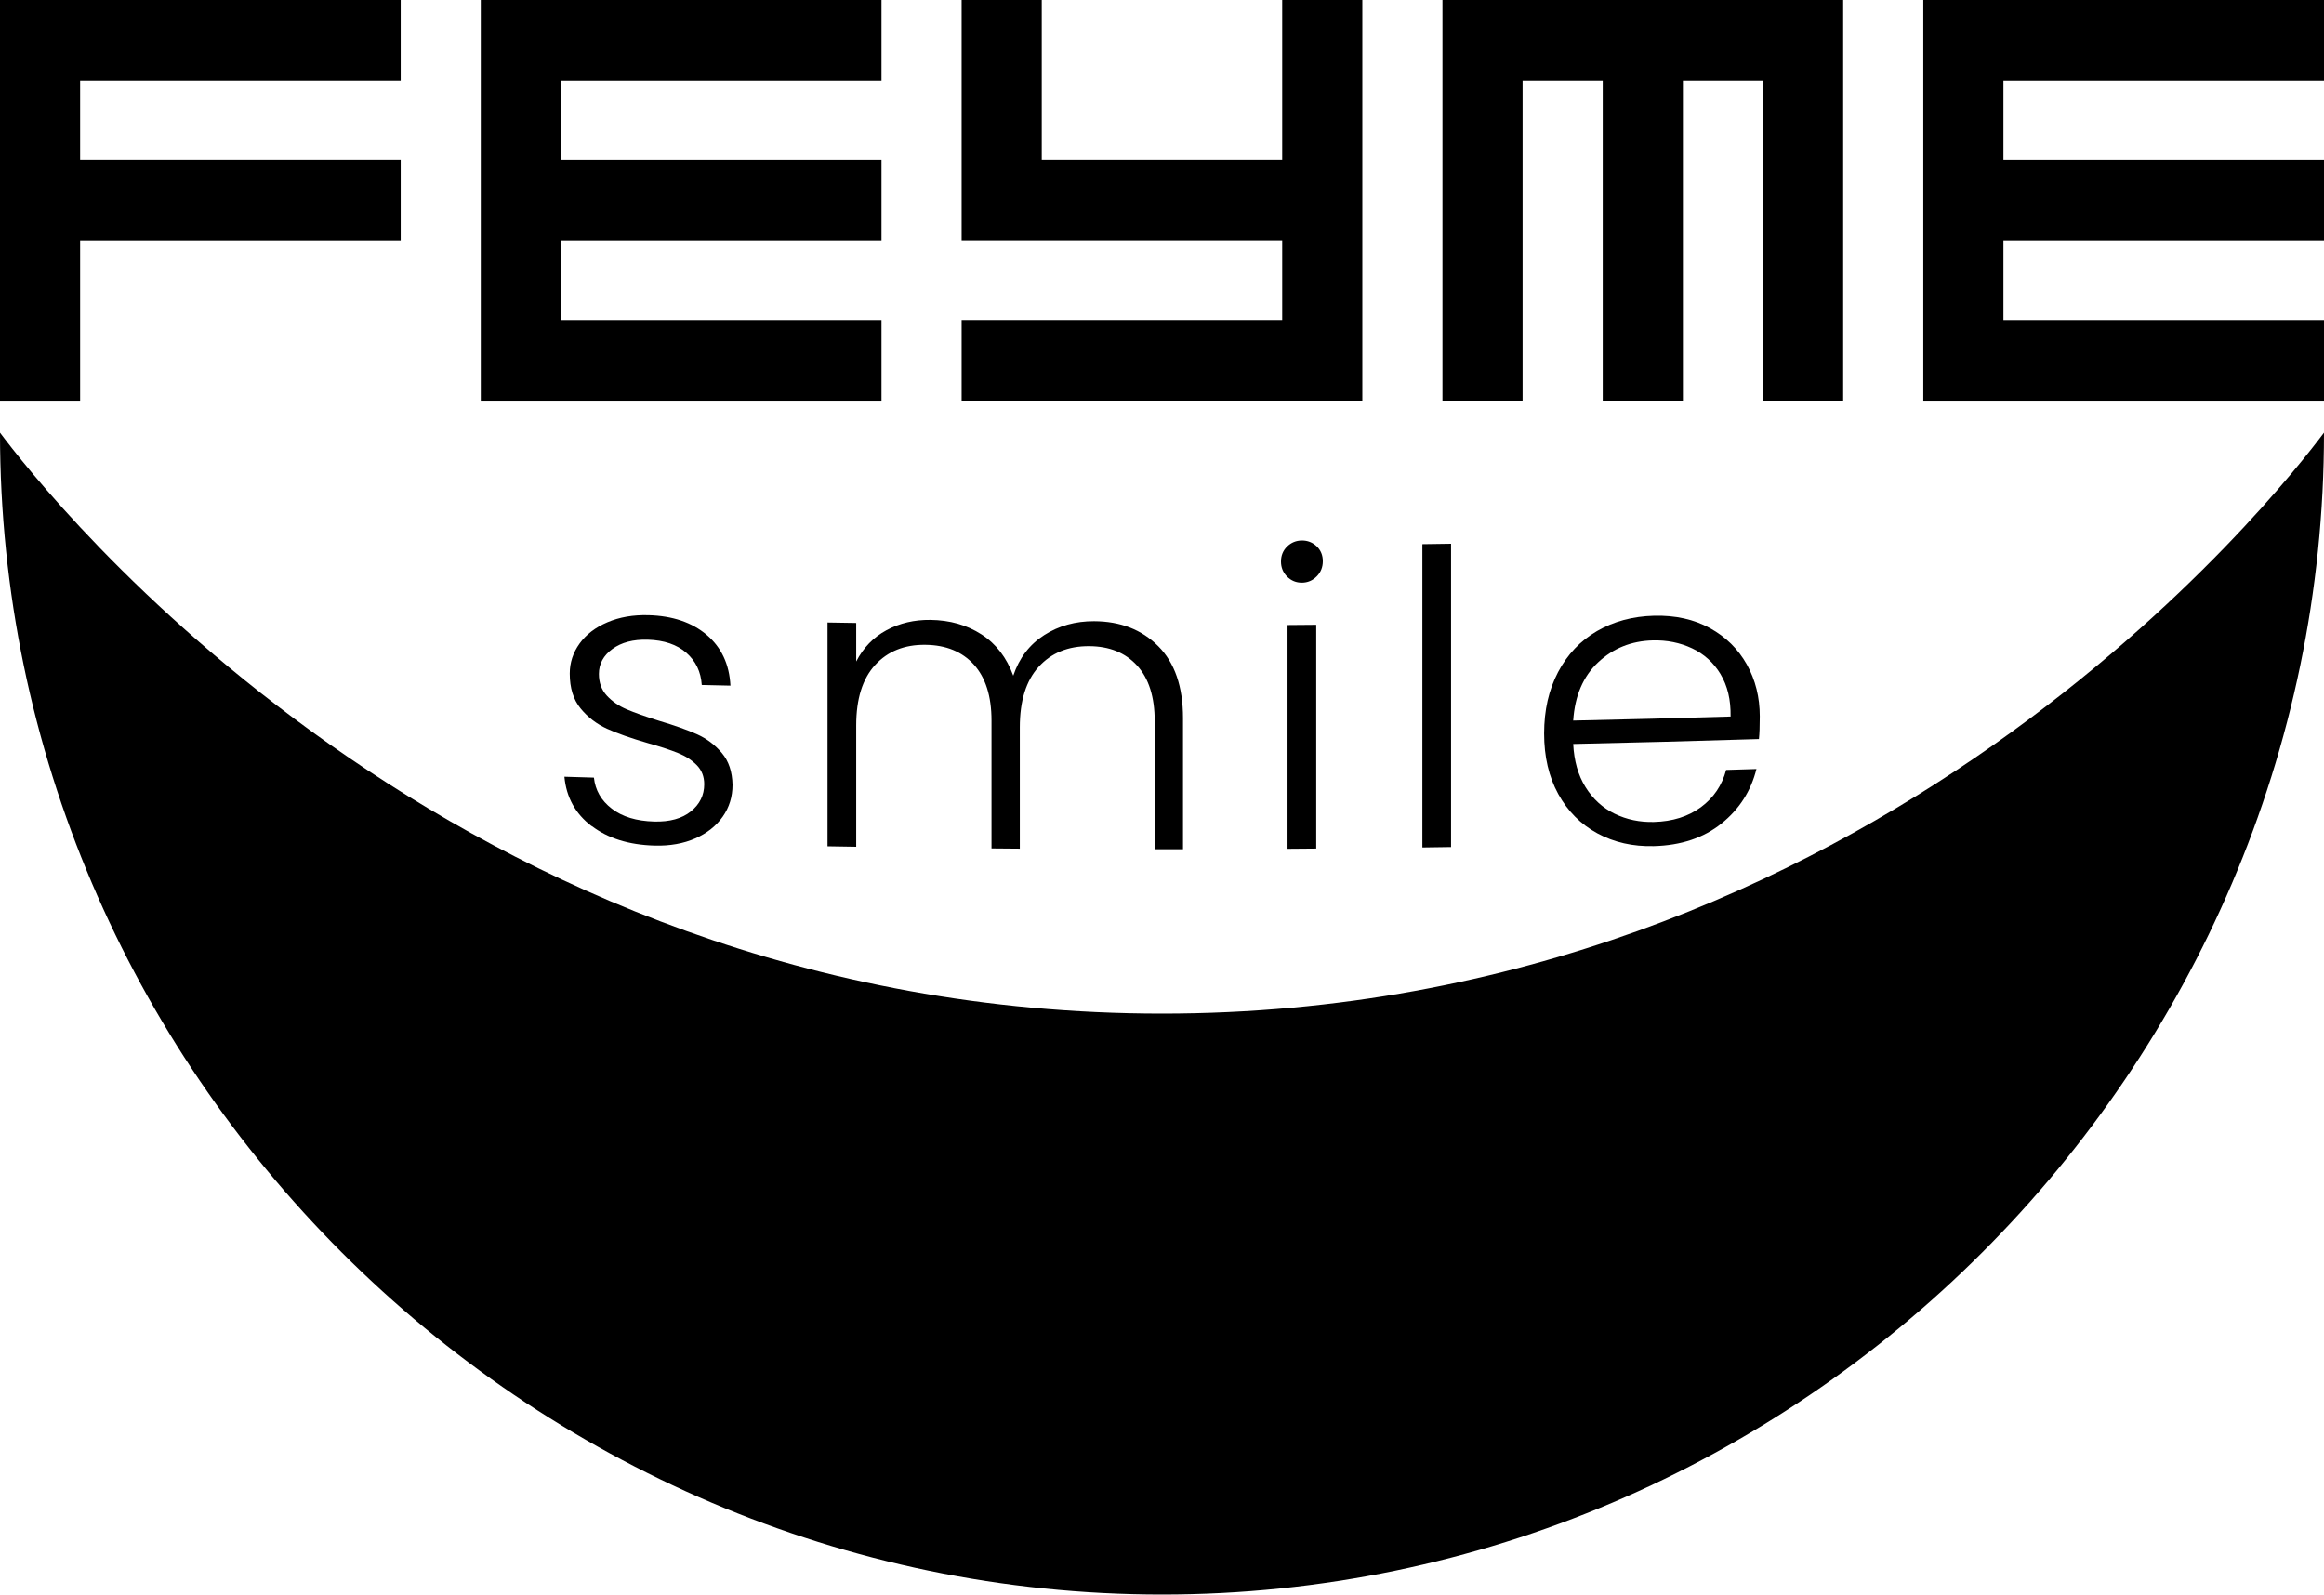
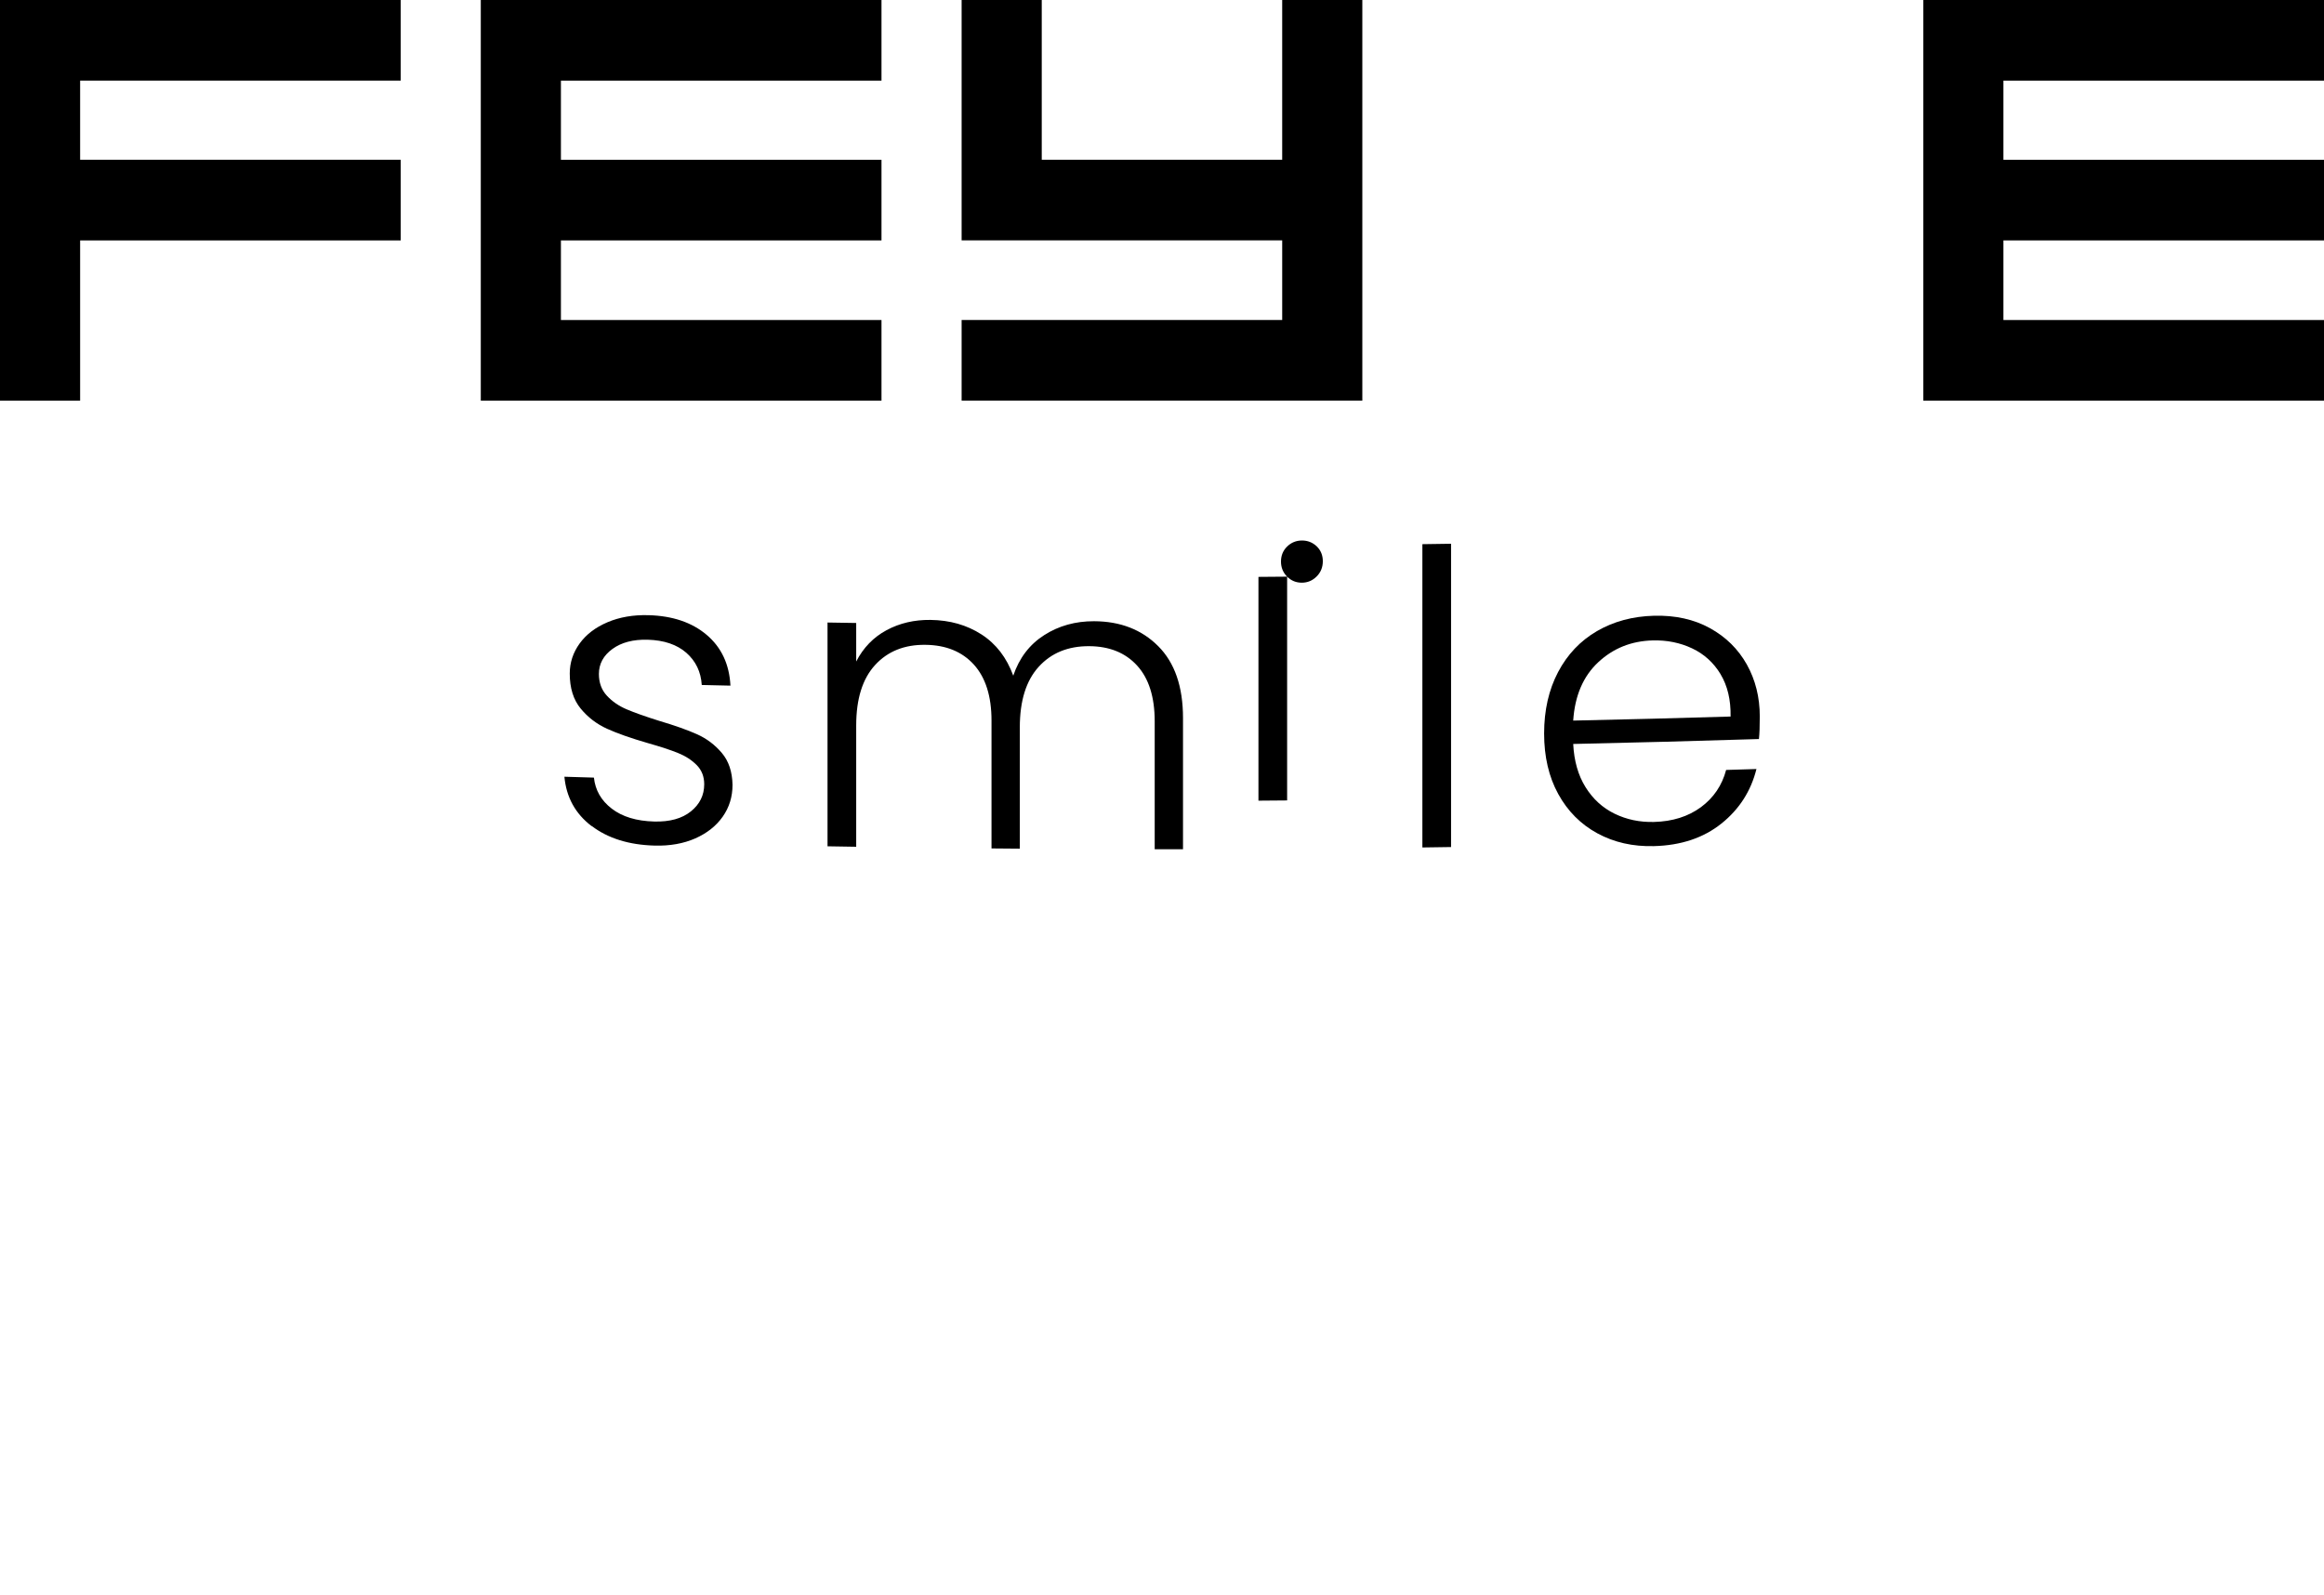
<svg xmlns="http://www.w3.org/2000/svg" viewBox="0 0 500 343.1" data-name="Layer 2" id="Layer_2">
  <g data-name="Layer 1" id="Layer_1-2">
    <g id="LOGO">
-       <path d="M500,93.1c0,137.15-112.85,250-250,250S0,230.25,0,93.1c9.34,12.45,96.88,125,250,125s240.66-112.55,250-125Z" />
      <g>
        <path d="M127.29,177.76c-3.5-2.66-5.45-6.21-5.86-10.63,2.12.07,4.23.13,6.35.19.29,2.71,1.57,4.94,3.84,6.68,2.26,1.74,5.3,2.67,9.13,2.77,3.35.09,5.98-.64,7.89-2.18,1.91-1.54,2.87-3.49,2.87-5.84,0-1.65-.53-3.01-1.59-4.1-1.06-1.08-2.4-1.96-4.01-2.61-1.62-.66-3.81-1.38-6.57-2.16-3.59-1.04-6.5-2.06-8.73-3.07-2.23-1.01-4.13-2.46-5.69-4.36-1.56-1.9-2.34-4.41-2.34-7.52,0-2.35.71-4.5,2.12-6.46,1.41-1.95,3.41-3.48,6-4.58,2.59-1.1,5.52-1.61,8.82-1.52,5.17.14,9.35,1.55,12.52,4.24,3.17,2.69,4.88,6.33,5.11,10.92-2.06-.05-4.12-.09-6.17-.14-.18-2.83-1.28-5.13-3.31-6.92-2.03-1.78-4.81-2.72-8.33-2.82-3.12-.08-5.64.58-7.58,1.99-1.94,1.41-2.91,3.21-2.91,5.38,0,1.88.57,3.44,1.72,4.68,1.15,1.24,2.57,2.22,4.28,2.94,1.7.72,4,1.54,6.88,2.44,3.47,1.03,6.23,2.01,8.29,2.94,2.06.93,3.82,2.27,5.29,4.01,1.47,1.74,2.23,4.02,2.29,6.84,0,2.59-.71,4.88-2.12,6.87-1.41,2-3.38,3.55-5.91,4.67-2.53,1.11-5.44,1.63-8.73,1.54-5.53-.15-10.04-1.56-13.54-4.22Z" />
        <path d="M249.18,139.03c3.56,3.56,5.34,8.71,5.34,15.48,0,9.41,0,18.81,0,28.22-2.03,0-4.06,0-6.09,0v-27.52c0-5.23-1.26-9.23-3.79-12-2.53-2.77-5.97-4.15-10.32-4.17-4.53-.02-8.15,1.46-10.85,4.44-2.71,2.98-4.06,7.32-4.06,13.02v26.11c-2.03-.02-4.06-.03-6.09-.05,0-9.17,0-18.34,0-27.52,0-5.23-1.27-9.24-3.79-12.03-2.53-2.79-6-4.21-10.41-4.26-4.53-.06-8.14,1.39-10.85,4.35-2.71,2.96-4.06,7.29-4.06,12.99v26.11c-2.06-.03-4.12-.07-6.17-.1v-48.15c2.06.04,4.12.07,6.17.1v8.29c1.53-2.97,3.7-5.22,6.53-6.74,2.82-1.52,5.97-2.25,9.44-2.21,4.17.05,7.83,1.09,10.98,3.12,3.15,2.03,5.42,4.99,6.84,8.88,1.29-3.81,3.51-6.72,6.66-8.73,3.14-2.01,6.72-3,10.72-2.99,5.65.02,10.25,1.8,13.8,5.36Z" />
-         <path d="M276.92,124.08c-.88-.88-1.32-1.96-1.32-3.25,0-1.29.44-2.37,1.32-3.23.88-.86,1.94-1.29,3.18-1.3,1.23,0,2.29.41,3.18,1.25.88.85,1.32,1.92,1.32,3.21,0,1.29-.44,2.39-1.32,3.27-.88.89-1.94,1.34-3.18,1.35-1.24,0-2.29-.42-3.18-1.3ZM283.18,134.44c0,16.05,0,32.1,0,48.15-2.06.02-4.12.03-6.17.05v-48.15c2.06-.01,4.12-.03,6.17-.05Z" />
+         <path d="M276.92,124.08c-.88-.88-1.32-1.96-1.32-3.25,0-1.29.44-2.37,1.32-3.23.88-.86,1.94-1.29,3.18-1.3,1.23,0,2.29.41,3.18,1.25.88.85,1.32,1.92,1.32,3.21,0,1.29-.44,2.39-1.32,3.27-.88.89-1.94,1.34-3.18,1.35-1.24,0-2.29-.42-3.18-1.3Zc0,16.05,0,32.1,0,48.15-2.06.02-4.12.03-6.17.05v-48.15c2.06-.01,4.12-.03,6.17-.05Z" />
        <path d="M312.19,117v65.26c-2.06.03-4.12.06-6.17.09v-65.26c2.06-.03,4.12-.06,6.17-.09Z" />
        <path d="M378.42,159.02c-13.31.42-26.63.77-39.95,1.06.18,3.64,1.06,6.74,2.65,9.29,1.59,2.55,3.67,4.46,6.26,5.72,2.59,1.26,5.41,1.85,8.47,1.77,4-.1,7.36-1.17,10.1-3.18,2.73-2.02,4.54-4.69,5.42-8.01,2.18-.06,4.35-.13,6.52-.2-1.18,4.74-3.69,8.66-7.54,11.74-3.85,3.08-8.69,4.7-14.51,4.85-4.53.12-8.58-.8-12.17-2.75-3.59-1.95-6.39-4.77-8.42-8.46-2.03-3.69-3.04-8.04-3.04-13.03,0-5,1-9.4,3-13.2,2-3.8,4.79-6.74,8.38-8.83,3.59-2.08,7.67-3.18,12.26-3.3,4.58-.12,8.6.77,12.04,2.67,3.44,1.9,6.08,4.51,7.94,7.83,1.85,3.32,2.78,7.04,2.78,11.16,0,2.12-.06,3.74-.18,4.86ZM370.18,145.07c-1.5-2.48-3.54-4.34-6.13-5.56-2.59-1.22-5.41-1.79-8.47-1.71-4.59.12-8.5,1.68-11.73,4.7-3.23,3.01-5.03,7.2-5.38,12.55,11.29-.24,22.58-.53,33.86-.87.06-3.59-.66-6.62-2.16-9.11Z" />
      </g>
      <g>
        <path d="M86.21,34.38v17.35H17.24v34.48H0V0h86.21v17.35H17.24v17.03h68.97Z" />
        <path d="M189.65,34.38v17.35h-68.97v17.13h68.97v17.35h-86.21V0h86.21v17.35h-68.97v17.03h68.97Z" />
        <path d="M206.89,0h17.24v34.38h51.73V0h17.24v86.2h-86.21v-17.35h68.97v-17.13h-68.97V0Z" />
-         <path d="M362.07,86.2h-17.25V17.35h-17.24v68.85h-17.24V0h86.21v86.2h-17.24V17.35h-17.24v68.85Z" />
        <path d="M500,34.38v17.35h-68.97v17.13h68.97v17.35h-86.21V0h86.21v17.35h-68.97v17.03h68.97Z" />
      </g>
    </g>
  </g>
</svg>